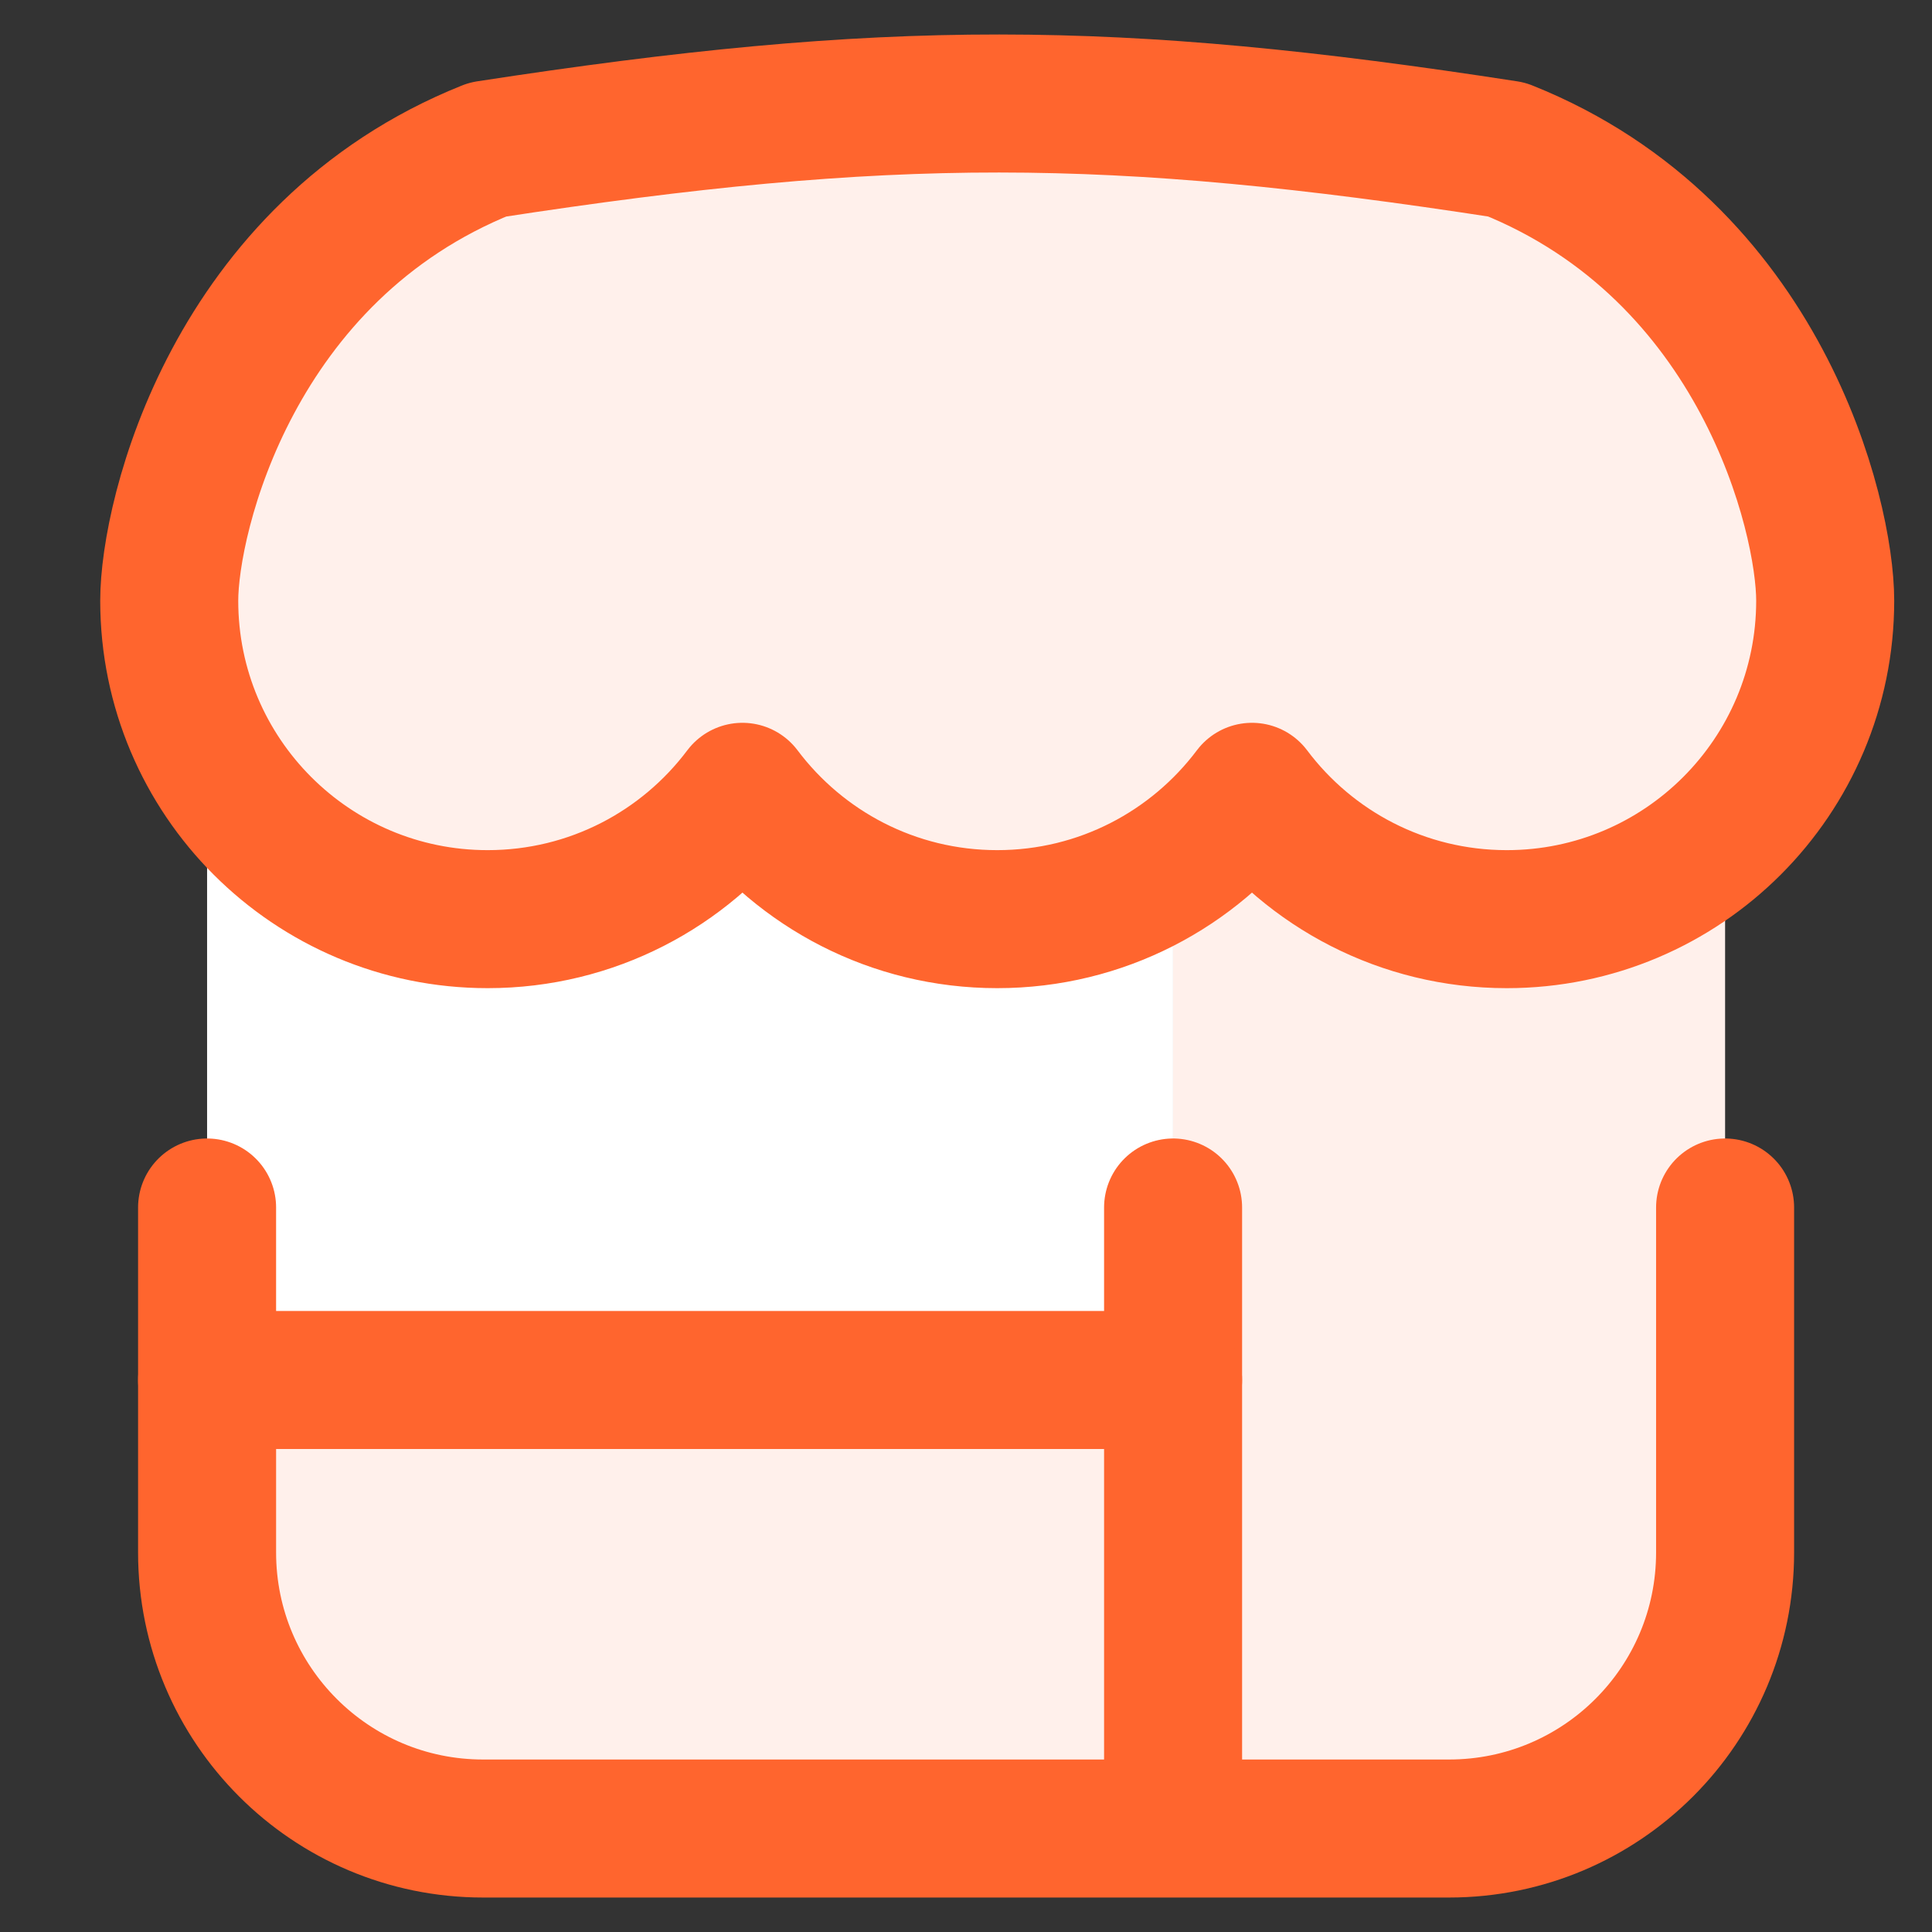
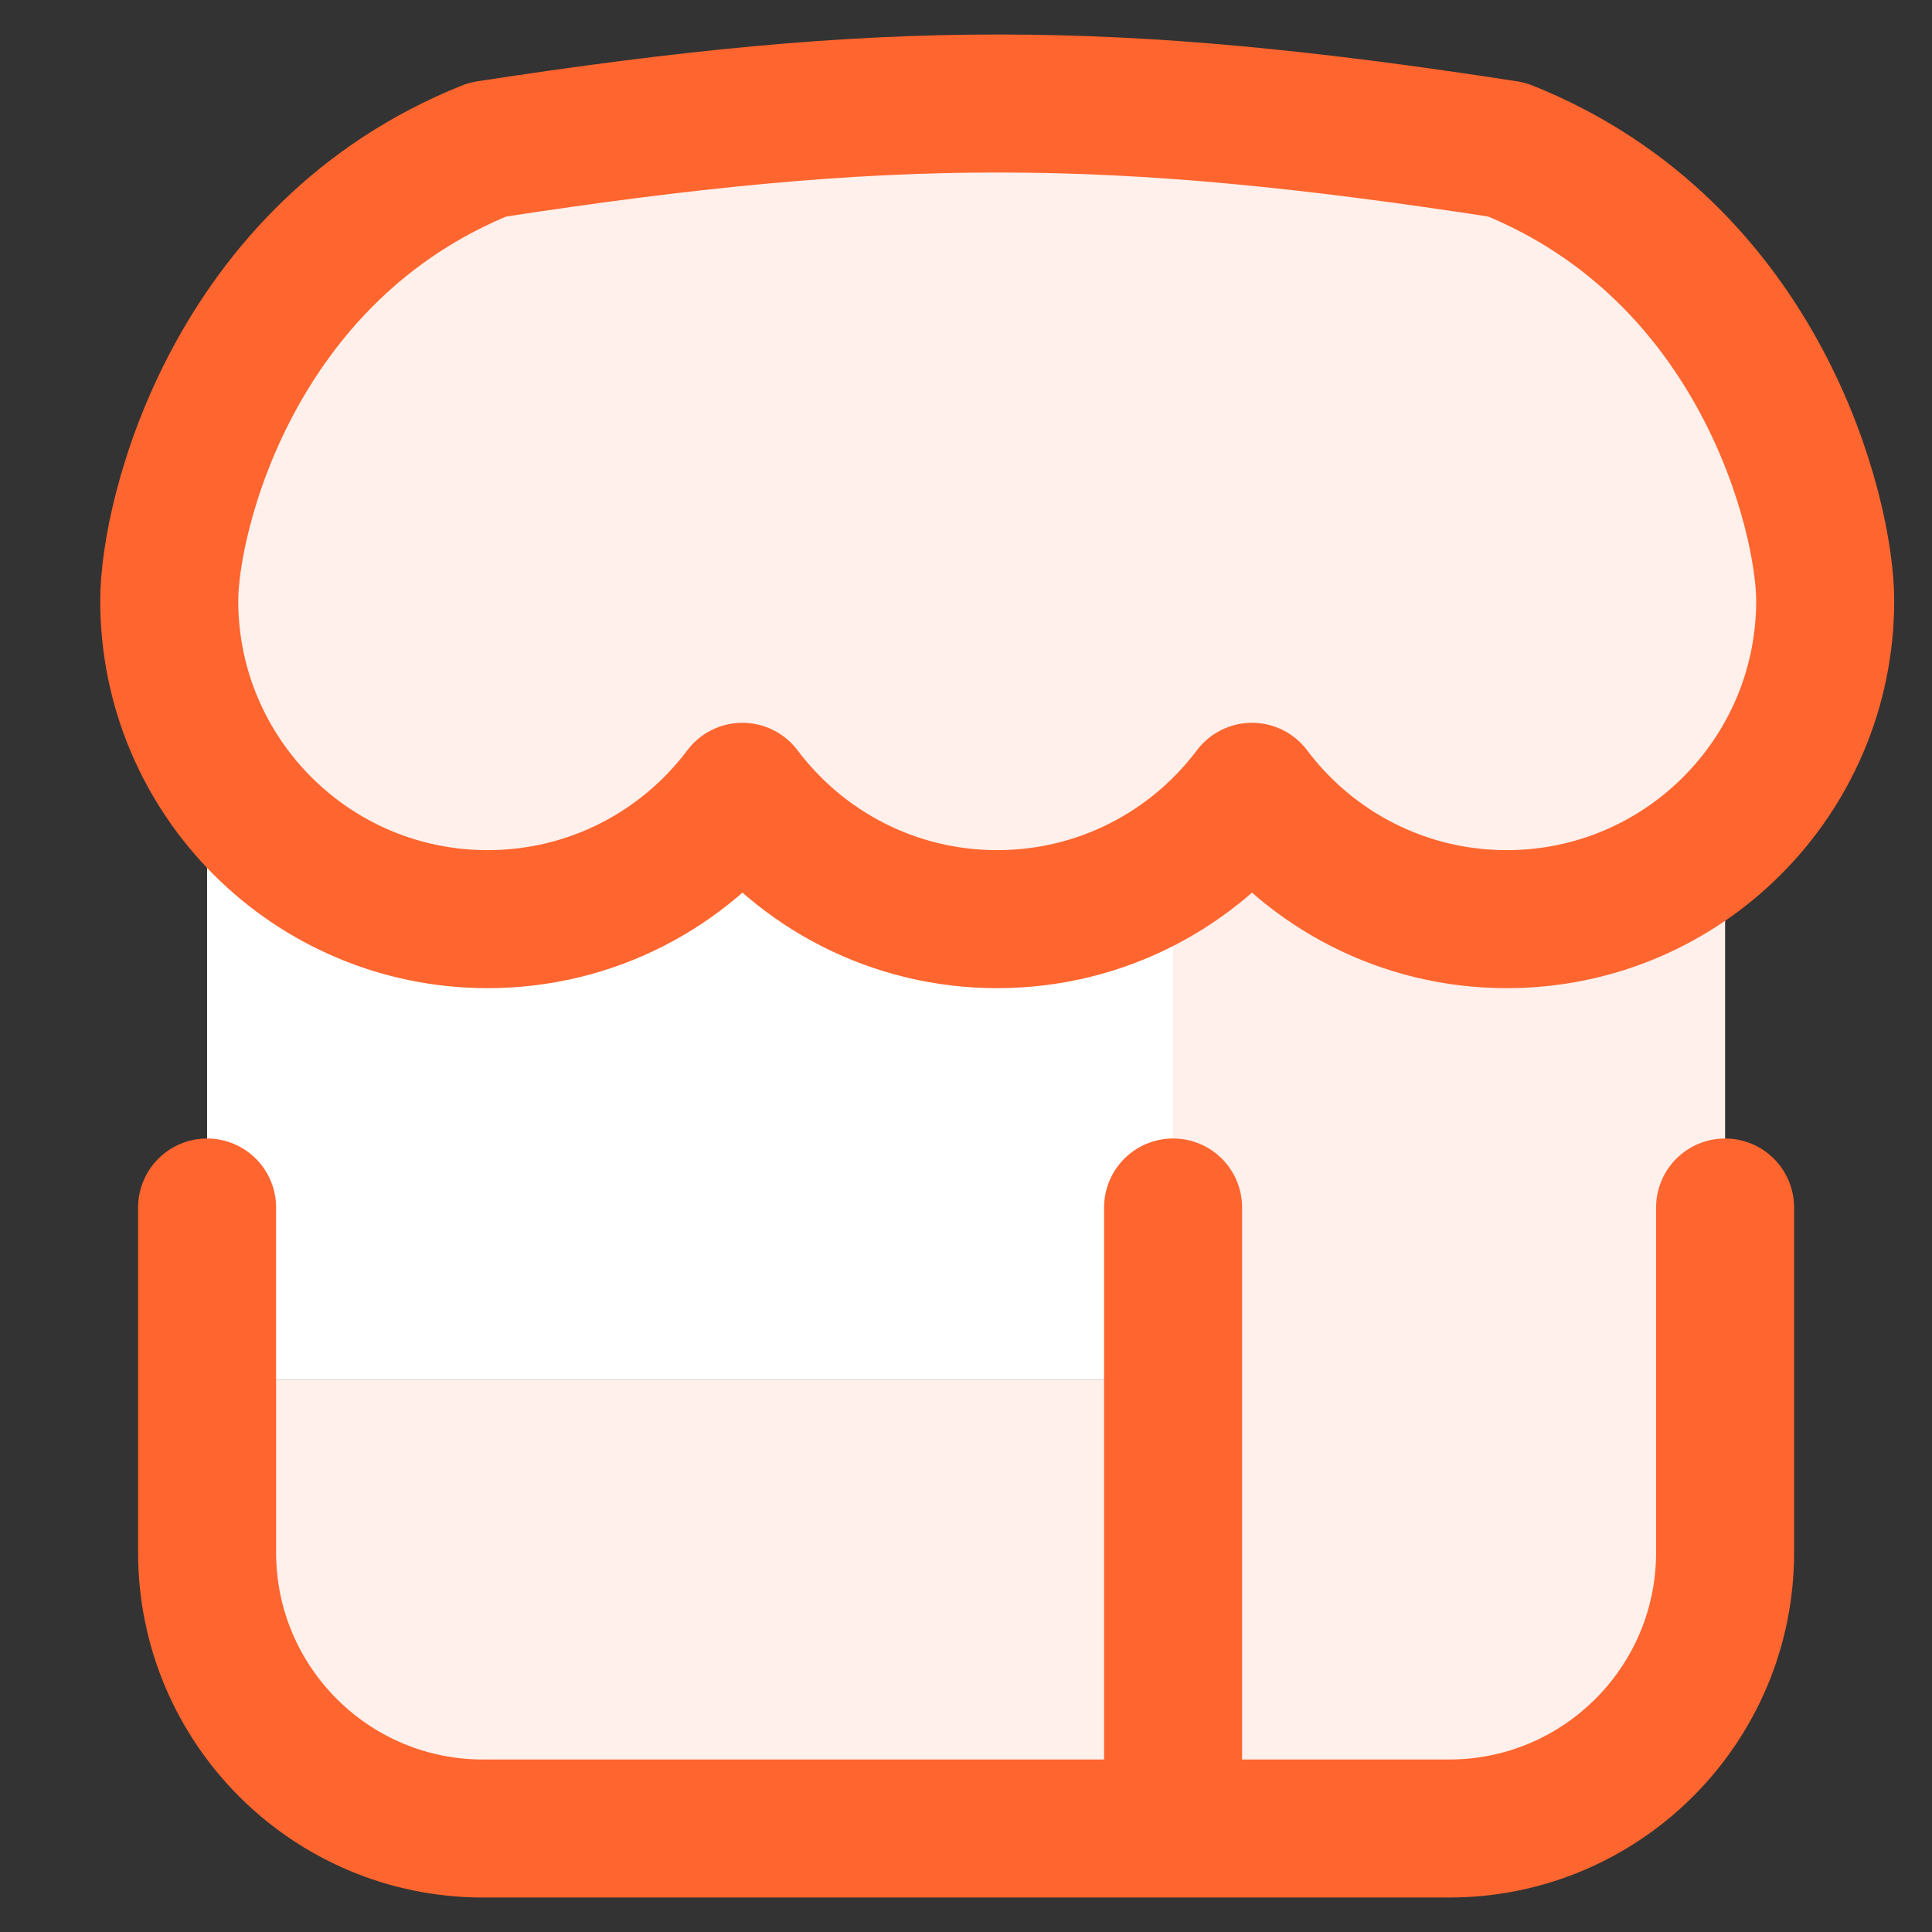
<svg xmlns="http://www.w3.org/2000/svg" width="32" height="32" viewBox="0 0 32 32" fill="none">
  <rect x="0" y="0" width="32" height="32" fill="#333333" stroke="none" />
  <path d="M3.43 12.444V22.857H19.43V14.348C18.595 14.901 17.594 15.224 16.518 15.224C14.792 15.224 13.26 14.395 12.298 13.114C11.336 14.395 9.804 15.224 8.078 15.224C6.068 15.224 4.32 14.099 3.43 12.444Z" fill="white" />
  <path d="M19.43 14.348V22.857H3.43V25.715C3.43 28.239 5.476 30.286 8.001 30.286H24.001C26.526 30.286 28.573 28.239 28.573 25.715V13.791C27.628 14.68 26.357 15.224 24.957 15.224C23.232 15.224 21.7 14.396 20.738 13.115C20.375 13.597 19.933 14.015 19.43 14.348Z" fill="#FFF0EB" />
  <path d="M3.43 20V25.714C3.43 28.239 5.476 30.286 8.001 30.286H24.001C26.526 30.286 28.573 28.239 28.573 25.714V20" stroke="#FF652E" stroke-width="2.286" stroke-linecap="round" stroke-linejoin="round" />
  <path d="M19.43 20V30.26" stroke="#FF652E" stroke-width="2.286" stroke-linecap="round" stroke-linejoin="round" />
-   <path d="M3.43 22.857H19.43" stroke="#FF652E" stroke-width="2.286" stroke-linecap="round" stroke-linejoin="round" />
  <path d="M8.077 15.224C9.803 15.224 11.335 14.396 12.297 13.115C13.26 14.396 14.792 15.224 16.517 15.224C18.242 15.224 19.774 14.396 20.737 13.115C21.699 14.396 23.231 15.224 24.957 15.224C27.87 15.224 30.231 12.863 30.231 9.949C30.231 8.543 29.176 4.165 24.957 2.477C18.409 1.465 14.714 1.455 8.077 2.477C3.858 4.165 2.803 8.543 2.803 9.949C2.803 12.863 5.164 15.224 8.077 15.224Z" fill="#FFF0EB" />
  <path d="M8.077 15.224C9.803 15.224 11.335 14.396 12.297 13.115C13.26 14.396 14.792 15.224 16.517 15.224C18.242 15.224 19.774 14.396 20.737 13.115C21.699 14.396 23.231 15.224 24.957 15.224C27.87 15.224 30.231 12.863 30.231 9.949C30.231 8.543 29.176 4.165 24.957 2.477C18.409 1.465 14.714 1.455 8.077 2.477C3.858 4.165 2.803 8.543 2.803 9.949C2.803 12.863 5.164 15.224 8.077 15.224Z" stroke="#FF652E" stroke-width="2.286" stroke-linecap="round" stroke-linejoin="round" />
</svg>